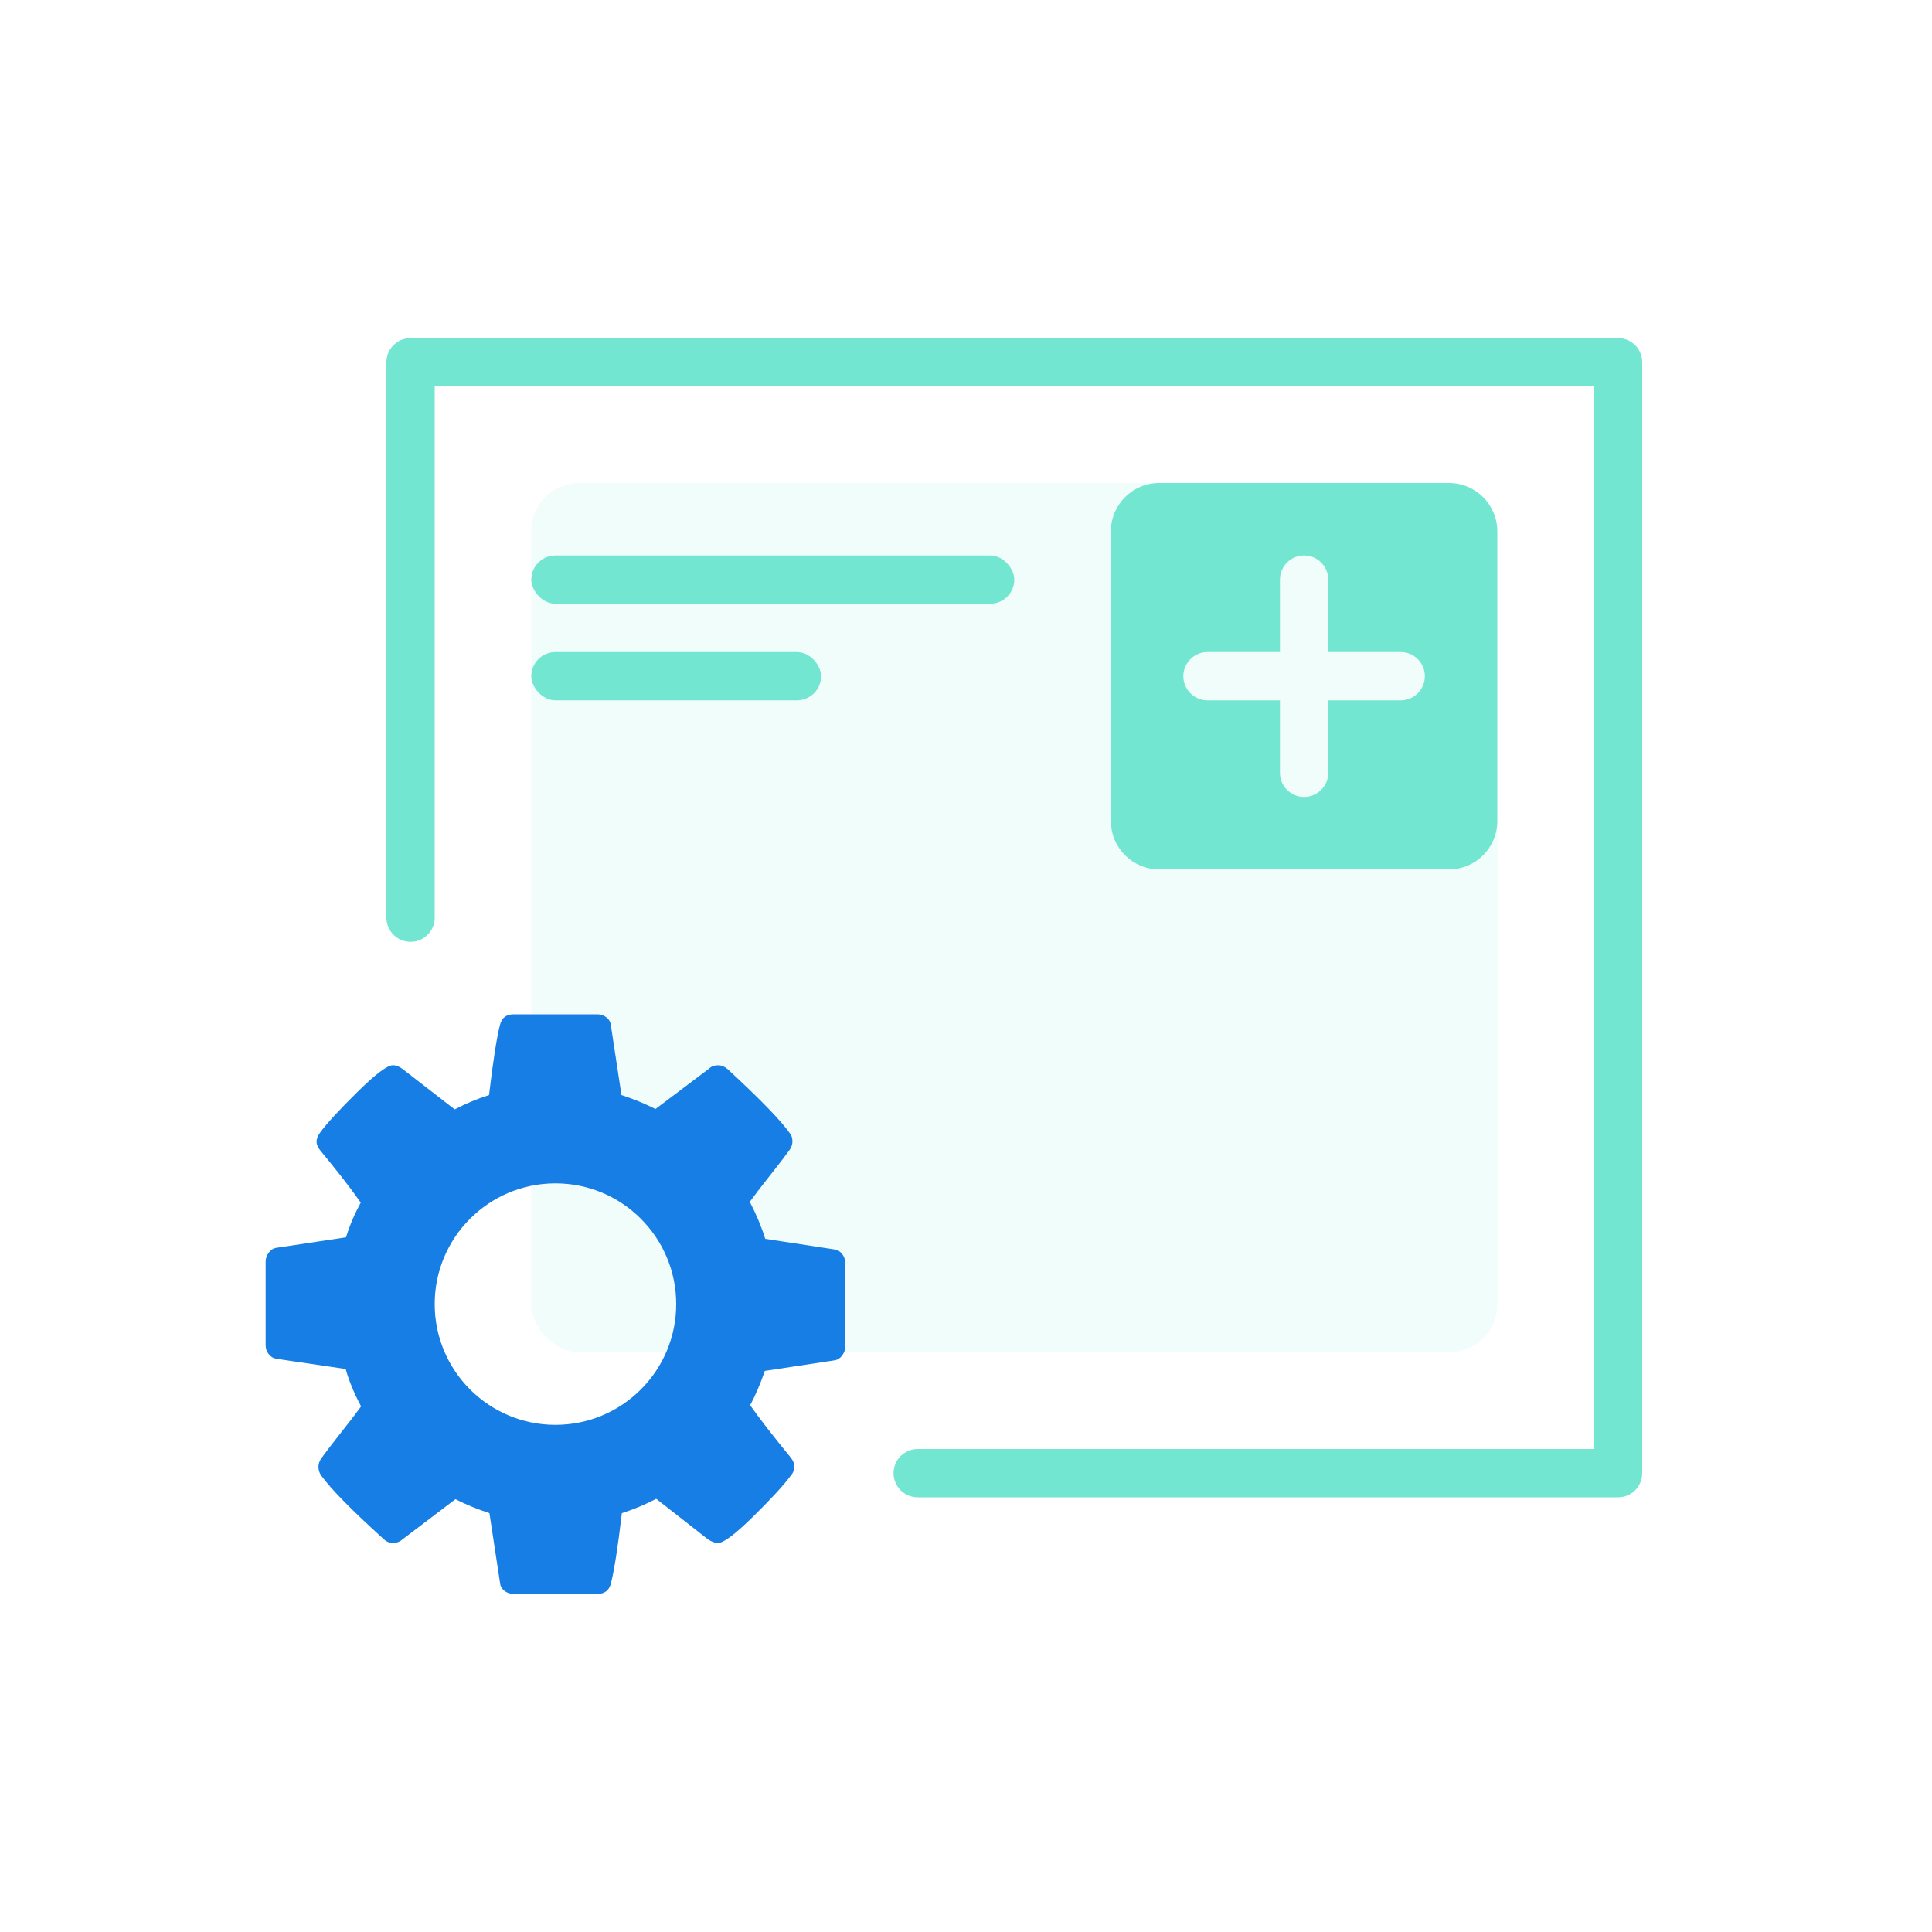
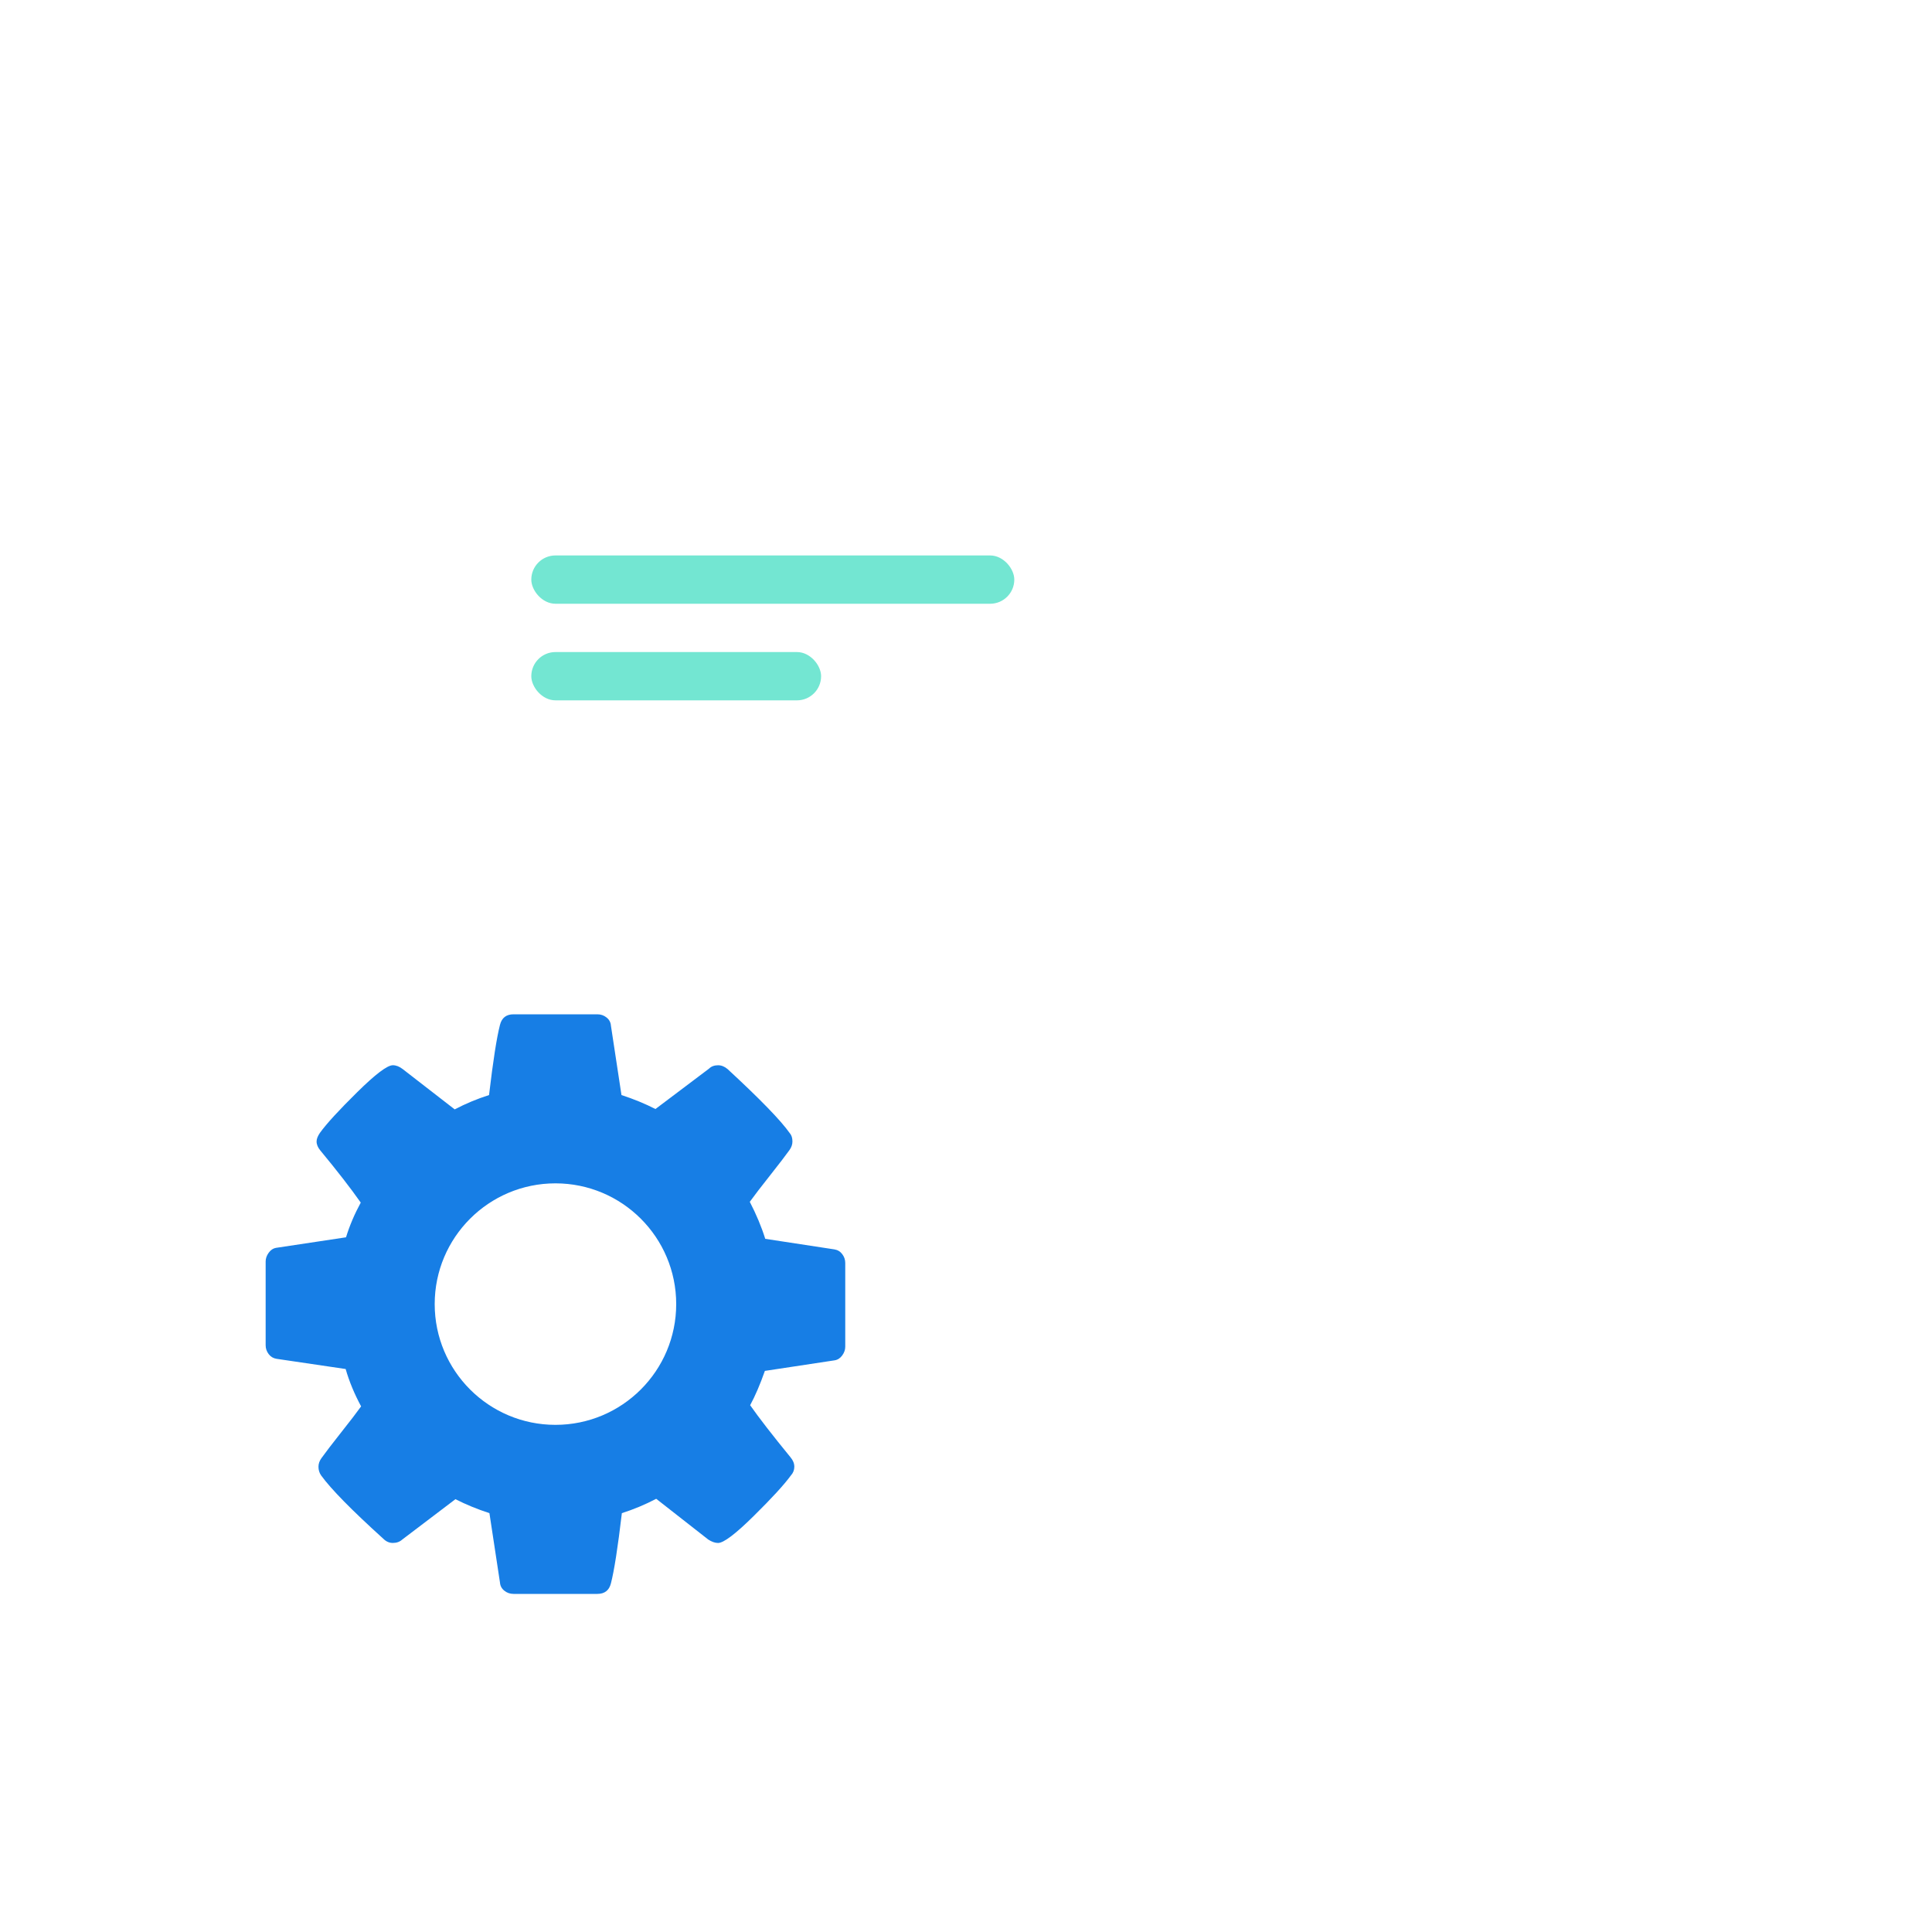
<svg xmlns="http://www.w3.org/2000/svg" width="80" height="80" viewBox="0 0 80 80">
  <g fill="none" fill-rule="evenodd">
    <g>
      <g>
        <path d="M0 0H80V80H0z" transform="translate(-1128 -4632) translate(1128 4632)" />
        <g transform="translate(-1128 -4632) translate(1128 4632) translate(11 14)">
-           <rect width="40" height="36" x="11" y="6" fill="#73E6D2" fill-opacity=".1" rx="2" />
-           <path fill="#73E6D2" d="M7 24c0 .552-.448 1-1 1s-1-.448-1-1V1c0-.552.448-1 1-1h50c.552 0 1 .448 1 1v46c0 .513-.386.936-.883.993L56 48H27c-.552 0-1-.448-1-1s.448-1 1-1h28V2H7v22z" />
-           <path fill="#73E6D2" d="M49 6c1.105 0 2 .895 2 2v12c0 1.105-.895 2-2 2H37c-1.105 0-2-.895-2-2V8c0-1.105.895-2 2-2h12zm-6 3c-.552 0-1 .448-1 1v3h-3c-.552 0-1 .448-1 1s.448 1 1 1h3v3c0 .552.448 1 1 1s1-.448 1-1v-3h3c.552 0 1-.448 1-1s-.448-1-1-1h-3v-3c0-.552-.448-1-1-1z" />
          <rect width="12" height="2" x="11" y="13" fill="#73E6D2" rx="1" />
          <rect width="20" height="2" x="11" y="9" fill="#73E6D2" rx="1" />
          <g fill="#177EE5" fill-rule="nonzero">
            <path d="M13.734 0c.146 0 .274.044.383.133.11.088.17.2.18.336l.437 2.875c.51.166.98.36 1.407.578l2.218-1.672c.094-.094.22-.14.375-.14.136 0 .266.051.391.156 1.344 1.24 2.203 2.125 2.578 2.656.073.083.11.198.11.344 0 .125-.042.244-.125.359-.157.219-.422.565-.797 1.04-.375.473-.657.84-.844 1.1.27.521.484 1.032.64 1.532l2.86.437c.135.021.245.086.328.196.083.11.125.231.125.367v3.469c0 .125-.042.244-.125.359-.083.115-.188.182-.313.203l-2.89.438c-.198.562-.401 1.036-.61 1.421.365.521.922 1.24 1.672 2.157.105.125.157.255.157.39 0 .136-.047.256-.141.36-.281.385-.797.948-1.547 1.687-.75.74-1.24 1.11-1.469 1.11-.125 0-.26-.047-.406-.141l-2.156-1.688c-.458.24-.932.438-1.422.594-.167 1.417-.318 2.386-.453 2.907-.073.291-.26.437-.563.437h-3.468c-.146 0-.274-.044-.383-.133-.11-.088-.17-.2-.18-.336l-.437-2.875c-.51-.166-.98-.36-1.407-.578L5.656 21.75c-.104.094-.234.14-.39.14-.146 0-.276-.057-.391-.171-1.313-1.188-2.172-2.063-2.578-2.625-.073-.104-.11-.224-.11-.36 0-.125.042-.244.126-.359.156-.219.421-.565.796-1.04.375-.473.657-.84.844-1.1-.281-.521-.495-1.037-.64-1.547l-2.86-.422c-.135-.021-.245-.086-.328-.196C.042 13.96 0 13.84 0 13.703v-3.469c0-.125.042-.244.125-.359.083-.115.182-.182.297-.203l2.906-.438c.146-.479.35-.958.61-1.437-.417-.594-.974-1.313-1.672-2.156-.105-.125-.157-.25-.157-.375 0-.105.047-.224.141-.36.27-.375.784-.935 1.54-1.68.754-.744 1.246-1.117 1.476-1.117.135 0 .27.052.406.157l2.156 1.671c.458-.24.932-.437 1.422-.593.167-1.417.318-2.386.453-2.906.073-.292.26-.438.563-.438h3.468zM12 7c-2.761 0-5 2.239-5 5s2.239 5 5 5 5-2.239 5-5-2.239-5-5-5z" transform="translate(0 28)" />
          </g>
        </g>
      </g>
    </g>
  </g>
</svg>